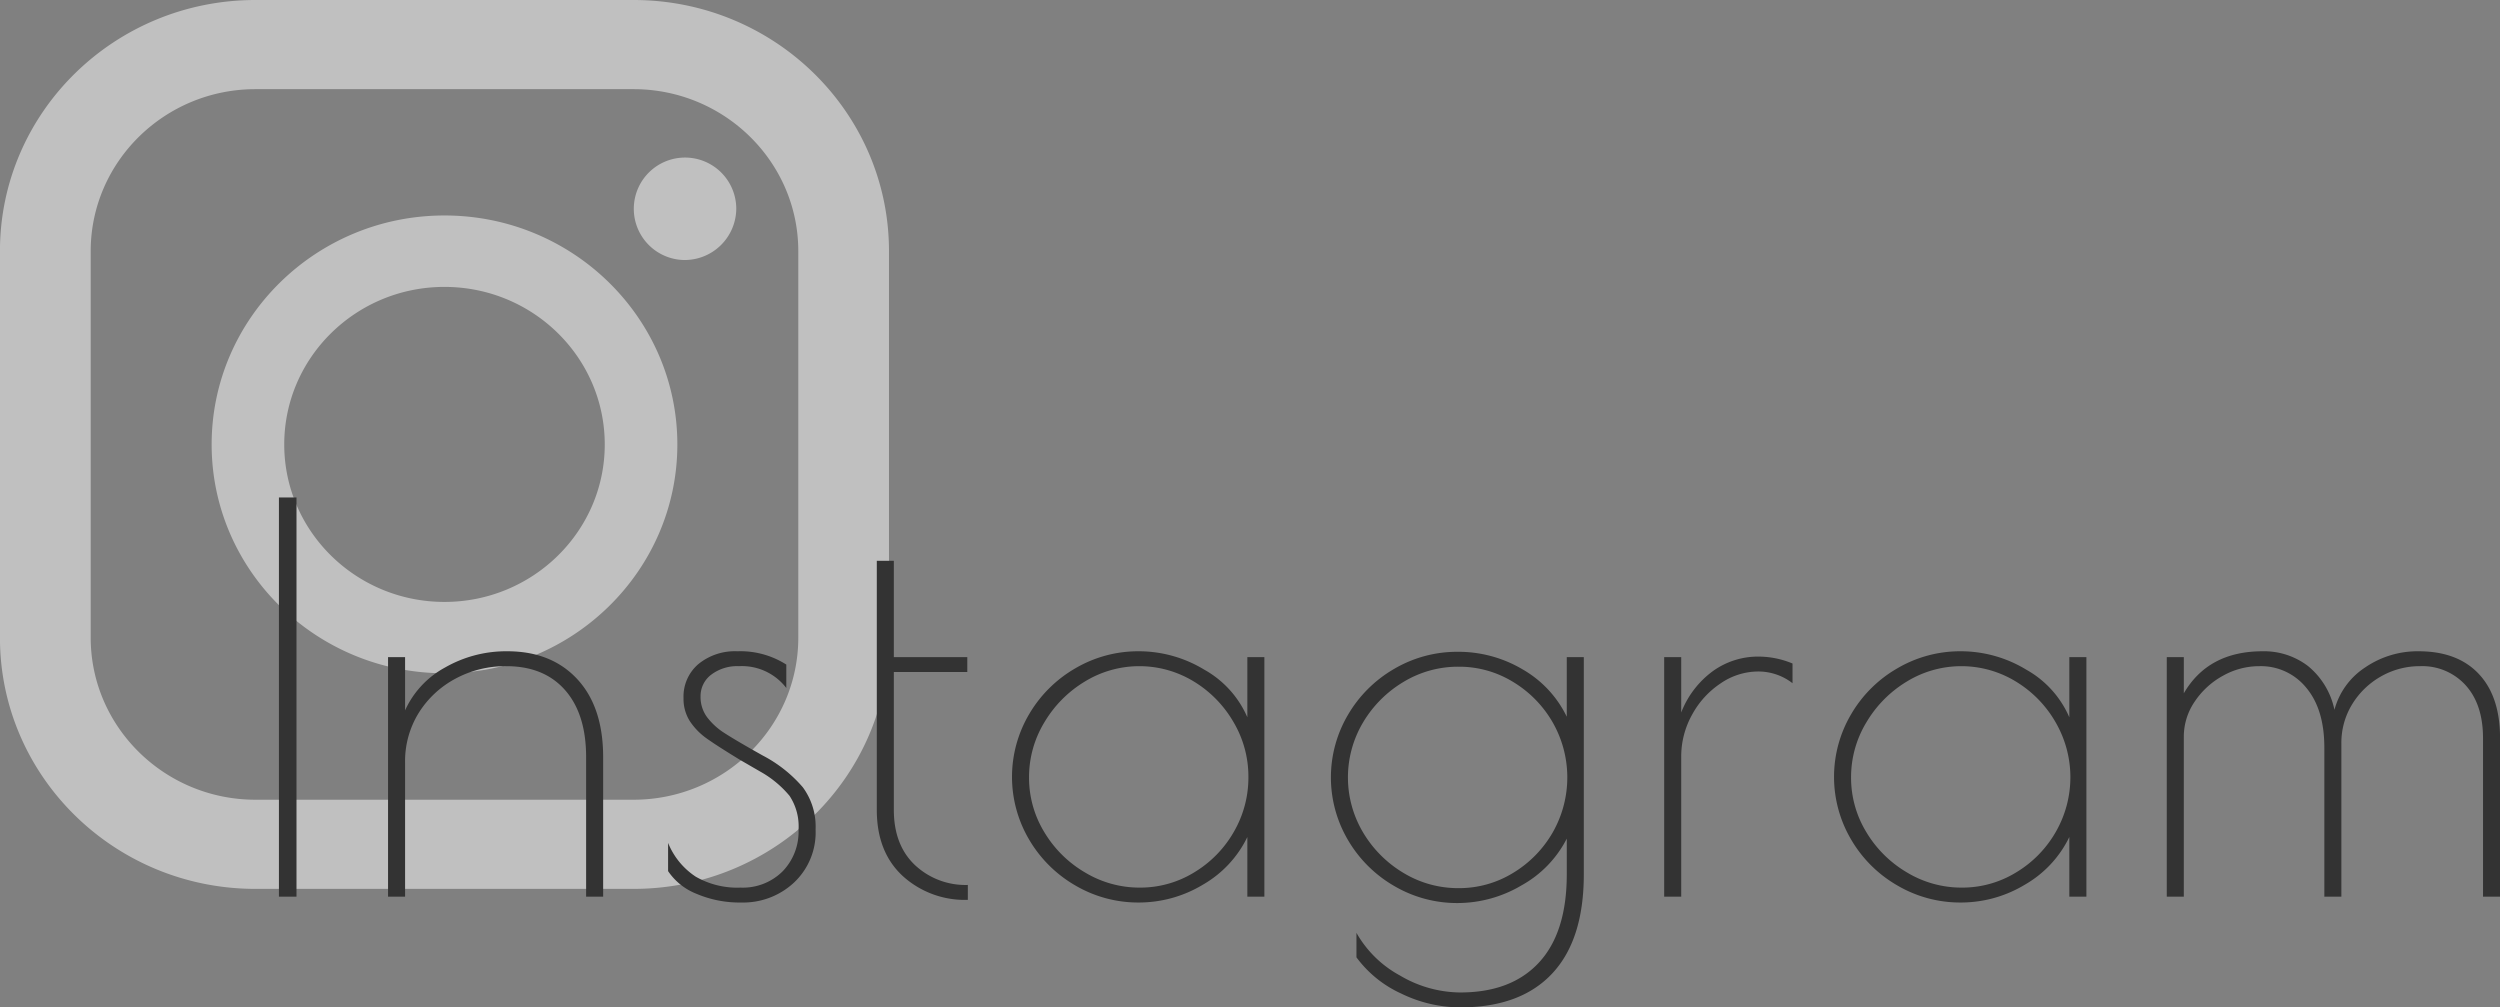
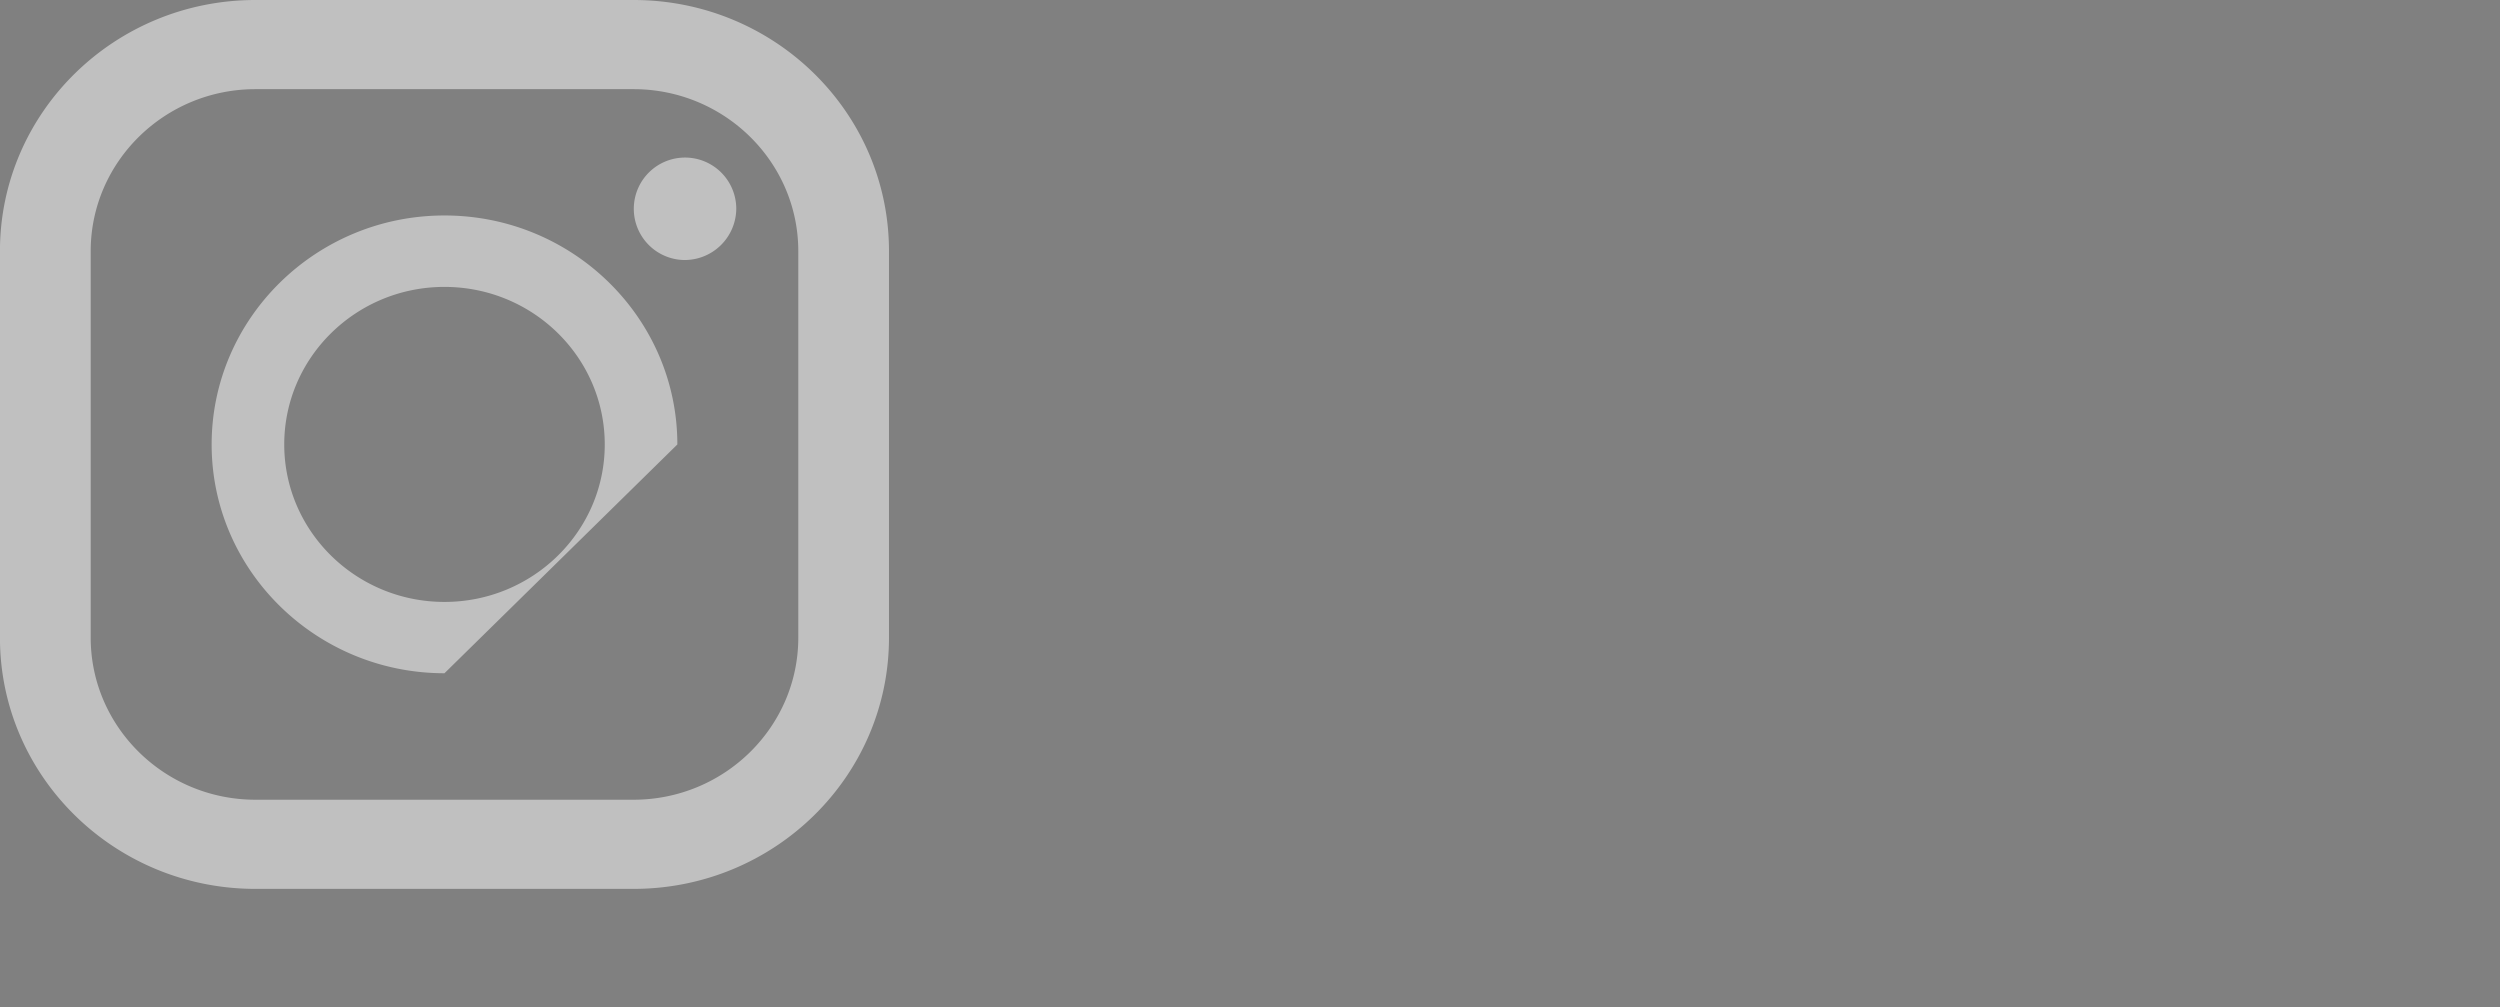
<svg xmlns="http://www.w3.org/2000/svg" id="h2-Instagram.svg" width="469.66" height="189.25" viewBox="0 0 469.66 189.25">
  <rect x="0" y="0" width="469.66" height="189.25" fill="#808080" stroke="none" />
  <defs>
    <style>
      .cls-1 {
        fill: #fff;
        opacity: 0.5;
      }

      .cls-1, .cls-2 {
        fill-rule: evenodd;
      }

      .cls-2 {
        fill: #333;
      }
    </style>
  </defs>
-   <path id="シェイプ_787" data-name="シェイプ 787" class="cls-1" d="M2154.01,8365.99H2083c-26.51,0-48.01-21.14-48.01-47.2v-72.6c0-26.07,21.5-47.19,48.01-47.19h71.01c26.51,0,48,21.12,48,47.19v72.6C2202.01,8344.85,2180.52,8365.99,2154.01,8365.99Zm30.96-119.8c0-16.79-13.89-30.44-30.96-30.44H2083c-17.07,0-30.96,13.65-30.96,30.44v72.6c0,16.79,13.89,30.45,30.96,30.45h71.01c17.07,0,30.96-13.66,30.96-30.45v-72.6Zm-21.44,1.66a9.626,9.626,0,1,1,9.79-9.64A9.712,9.712,0,0,1,2163.53,8247.85Zm-45.03,77.63c-24.11,0-43.74-19.29-43.74-42.98,0-23.73,19.63-43.02,43.74-43.02,24.13,0,43.75,19.29,43.75,43.02C2162.25,8306.19,2142.63,8325.48,2118.5,8325.48Zm0-72.58c-16.6,0-30.1,13.25-30.1,29.6,0,16.32,13.5,29.58,30.1,29.58s30.11-13.26,30.11-29.58C2148.61,8266.15,2135.11,8252.9,2118.5,8252.9Z" transform="translate(-2035 -8199)" />
-   <path id="Instagram" class="cls-2" d="M2087.4,8367.45h3.3v-75h-3.3v75Zm20.5,0h3.2v-25.2a17.228,17.228,0,0,1,2.55-9.3,18.253,18.253,0,0,1,6.91-6.45,19.722,19.722,0,0,1,9.55-2.35q7.095,0,11.05,4.5t3.95,12.6v26.2h3.2v-26.2q0-9.405-4.85-14.65t-13.15-5.25a23.055,23.055,0,0,0-11.7,3.05,17.265,17.265,0,0,0-7.51,8.05v-10h-3.2v45Zm66.42,1.1a13.982,13.982,0,0,0,9.85-3.75,12.919,12.919,0,0,0,4.05-9.95,12.467,12.467,0,0,0-2.4-7.95,25.467,25.467,0,0,0-7.5-5.95c-3.34-1.87-5.72-3.27-7.16-4.2a12.5,12.5,0,0,1-3.35-3.05,6.364,6.364,0,0,1-1.2-3.85,5.03,5.03,0,0,1,2-4.1,8.08,8.08,0,0,1,5.21-1.6,10.507,10.507,0,0,1,8.9,4.1v-4.4a16.064,16.064,0,0,0-9.2-2.5,10.839,10.839,0,0,0-7.31,2.4,8.022,8.022,0,0,0-2.8,6.4,7.8,7.8,0,0,0,1.2,4.35,12.394,12.394,0,0,0,3.25,3.3c1.37,0.97,3.42,2.28,6.16,3.95l3.8,2.2a19.59,19.59,0,0,1,5.5,4.55,10.381,10.381,0,0,1,1.7,6.35,10.716,10.716,0,0,1-3,7.85,10.608,10.608,0,0,1-7.9,3.05,15.663,15.663,0,0,1-8.41-2.05,13.725,13.725,0,0,1-5.2-6.35v5.3a11.5,11.5,0,0,0,5.3,4.25,20.707,20.707,0,0,0,8.51,1.65h0Zm42.5-.5v-2.8a13.872,13.872,0,0,1-9.95-3.75q-3.945-3.75-3.95-10.35v-25.9h13.8v-2.8h-13.8v-18.1h-3.2v46.8q0,7.905,4.85,12.4a17.308,17.308,0,0,0,12.25,4.5h0Zm32.11,0.5a23.3,23.3,0,0,0,12.05-3.35,20.728,20.728,0,0,0,8.35-8.95v11.2h3.2v-45h-3.2v11.3a18.776,18.776,0,0,0-8.1-8.95,23.7,23.7,0,0,0-12.3-3.45,23.326,23.326,0,0,0-11.91,3.2,23.9,23.9,0,0,0-8.7,8.65,23.172,23.172,0,0,0,0,23.5,23.9,23.9,0,0,0,8.7,8.65,23.326,23.326,0,0,0,11.91,3.2h0Zm0.2-2.8a19.825,19.825,0,0,1-10.3-2.85,21.618,21.618,0,0,1-7.66-7.6,19.573,19.573,0,0,1-2.85-10.25,19.825,19.825,0,0,1,2.85-10.3,22.089,22.089,0,0,1,7.61-7.7,19.621,19.621,0,0,1,20.45-.05,21.478,21.478,0,0,1,7.5,7.65,20.061,20.061,0,0,1,2.8,10.3,20.347,20.347,0,0,1-2.75,10.35,21.115,21.115,0,0,1-7.45,7.6,19.349,19.349,0,0,1-10.2,2.85h0Zm60.21,22.5q11.295,0,17.25-6.35t5.95-18.65v-40.8h-3.2v11.2a20.566,20.566,0,0,0-8.3-8.9,23.62,23.62,0,0,0-12.2-3.3,23.326,23.326,0,0,0-11.91,3.2,23.9,23.9,0,0,0-8.7,8.65,23.172,23.172,0,0,0,0,23.5,23.9,23.9,0,0,0,8.7,8.65,23.326,23.326,0,0,0,11.91,3.2,23.642,23.642,0,0,0,12.05-3.35,20.888,20.888,0,0,0,8.45-8.75v6.7q0,10.905-5.2,16.55t-14.8,5.65a22.527,22.527,0,0,1-11.36-3.2,20.712,20.712,0,0,1-8.15-8v4.6a21.491,21.491,0,0,0,8.4,6.8,25.4,25.4,0,0,0,11.11,2.6h0Zm-0.3-22.4a19.777,19.777,0,0,1-10.36-2.85,21.86,21.86,0,0,1-7.6-7.6,20.218,20.218,0,0,1,0-20.7,21.86,21.86,0,0,1,7.6-7.6,19.777,19.777,0,0,1,10.36-2.85,19.349,19.349,0,0,1,10.2,2.85,21.2,21.2,0,0,1,7.45,7.6,20.852,20.852,0,0,1,0,20.7,21.2,21.2,0,0,1-7.45,7.6,19.349,19.349,0,0,1-10.2,2.85h0Zm38.6,1.6h3.2v-26.3a16.13,16.13,0,0,1,2.05-7.9,16.525,16.525,0,0,1,5.4-5.9,12.511,12.511,0,0,1,6.96-2.2,10.482,10.482,0,0,1,6.5,2.2v-3.7a16.644,16.644,0,0,0-6.3-1.3,14.509,14.509,0,0,0-8.76,2.8,17.469,17.469,0,0,0-5.85,7.7v-10.4h-3.2v45Zm55.71,1.1a23.245,23.245,0,0,0,12.05-3.35,20.728,20.728,0,0,0,8.35-8.95v11.2h3.21v-45h-3.21v11.3a18.776,18.776,0,0,0-8.1-8.95,23.669,23.669,0,0,0-12.3-3.45,23.29,23.29,0,0,0-11.9,3.2,23.743,23.743,0,0,0-8.7,8.65,23.172,23.172,0,0,0,0,23.5,23.743,23.743,0,0,0,8.7,8.65,23.29,23.29,0,0,0,11.9,3.2h0Zm0.2-2.8a19.825,19.825,0,0,1-10.3-2.85,21.671,21.671,0,0,1-7.65-7.6,19.573,19.573,0,0,1-2.85-10.25,19.825,19.825,0,0,1,2.85-10.3,22.061,22.061,0,0,1,7.6-7.7,19.621,19.621,0,0,1,20.45-.05,21.315,21.315,0,0,1,7.5,7.65,20.6,20.6,0,0,1,.05,20.65,21.035,21.035,0,0,1-7.45,7.6,19.3,19.3,0,0,1-10.2,2.85h0Zm38.51,1.7h3.2v-30a11.647,11.647,0,0,1,2.05-6.65,15.059,15.059,0,0,1,5.3-4.85,13.916,13.916,0,0,1,6.85-1.8,10.96,10.96,0,0,1,8.8,4.05q3.4,4.05,3.4,11.25v28h3.2v-28.8a13.836,13.836,0,0,1,2-7.3,14.937,14.937,0,0,1,5.4-5.25,14.655,14.655,0,0,1,7.41-1.95,10.978,10.978,0,0,1,8.55,3.6q3.24,3.6,3.25,9.9v29.8h3.2v-29.8q0-7.8-4-12.05t-11.3-4.25a17.41,17.41,0,0,0-10.06,3.05,13.709,13.709,0,0,0-5.75,7.95,14.393,14.393,0,0,0-5-8.25,13.613,13.613,0,0,0-8.5-2.75q-10.2,0-14.8,7.9v-6.8h-3.2v45Z" transform="translate(-2035 -8199)" />
+   <path id="シェイプ_787" data-name="シェイプ 787" class="cls-1" d="M2154.01,8365.99H2083c-26.51,0-48.01-21.14-48.01-47.2v-72.6c0-26.07,21.5-47.19,48.01-47.19h71.01c26.51,0,48,21.12,48,47.19v72.6C2202.01,8344.85,2180.52,8365.99,2154.01,8365.99Zm30.96-119.8c0-16.79-13.89-30.44-30.96-30.44H2083c-17.07,0-30.96,13.65-30.96,30.44v72.6c0,16.79,13.89,30.45,30.96,30.45h71.01c17.07,0,30.96-13.66,30.96-30.45v-72.6Zm-21.44,1.66a9.626,9.626,0,1,1,9.79-9.64A9.712,9.712,0,0,1,2163.53,8247.85Zm-45.03,77.63c-24.11,0-43.74-19.29-43.74-42.98,0-23.73,19.63-43.02,43.74-43.02,24.13,0,43.75,19.29,43.75,43.02Zm0-72.58c-16.6,0-30.1,13.25-30.1,29.6,0,16.32,13.5,29.58,30.1,29.58s30.11-13.26,30.11-29.58C2148.61,8266.15,2135.11,8252.9,2118.5,8252.9Z" transform="translate(-2035 -8199)" />
</svg>